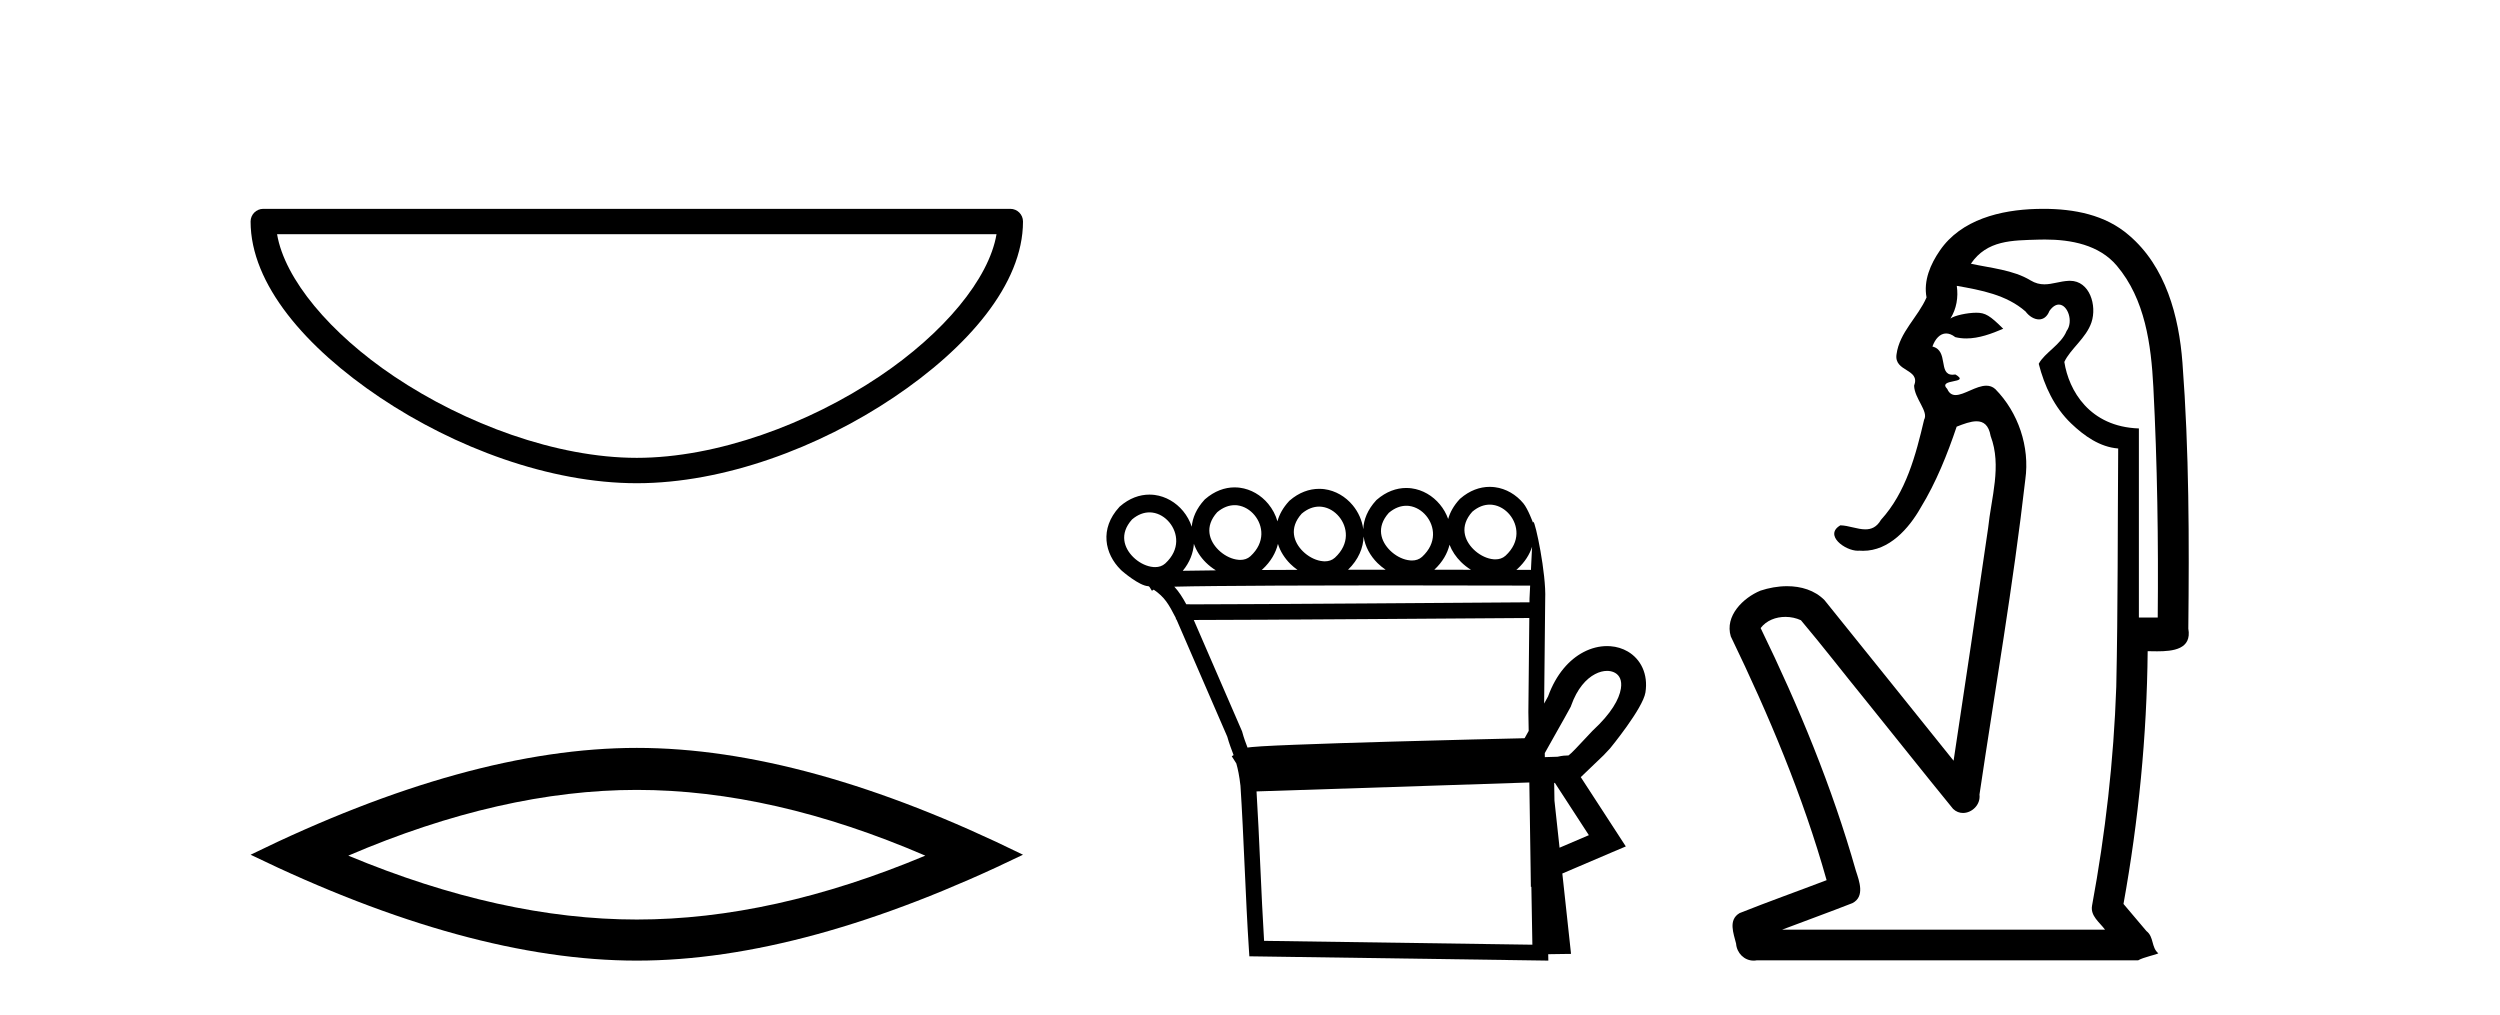
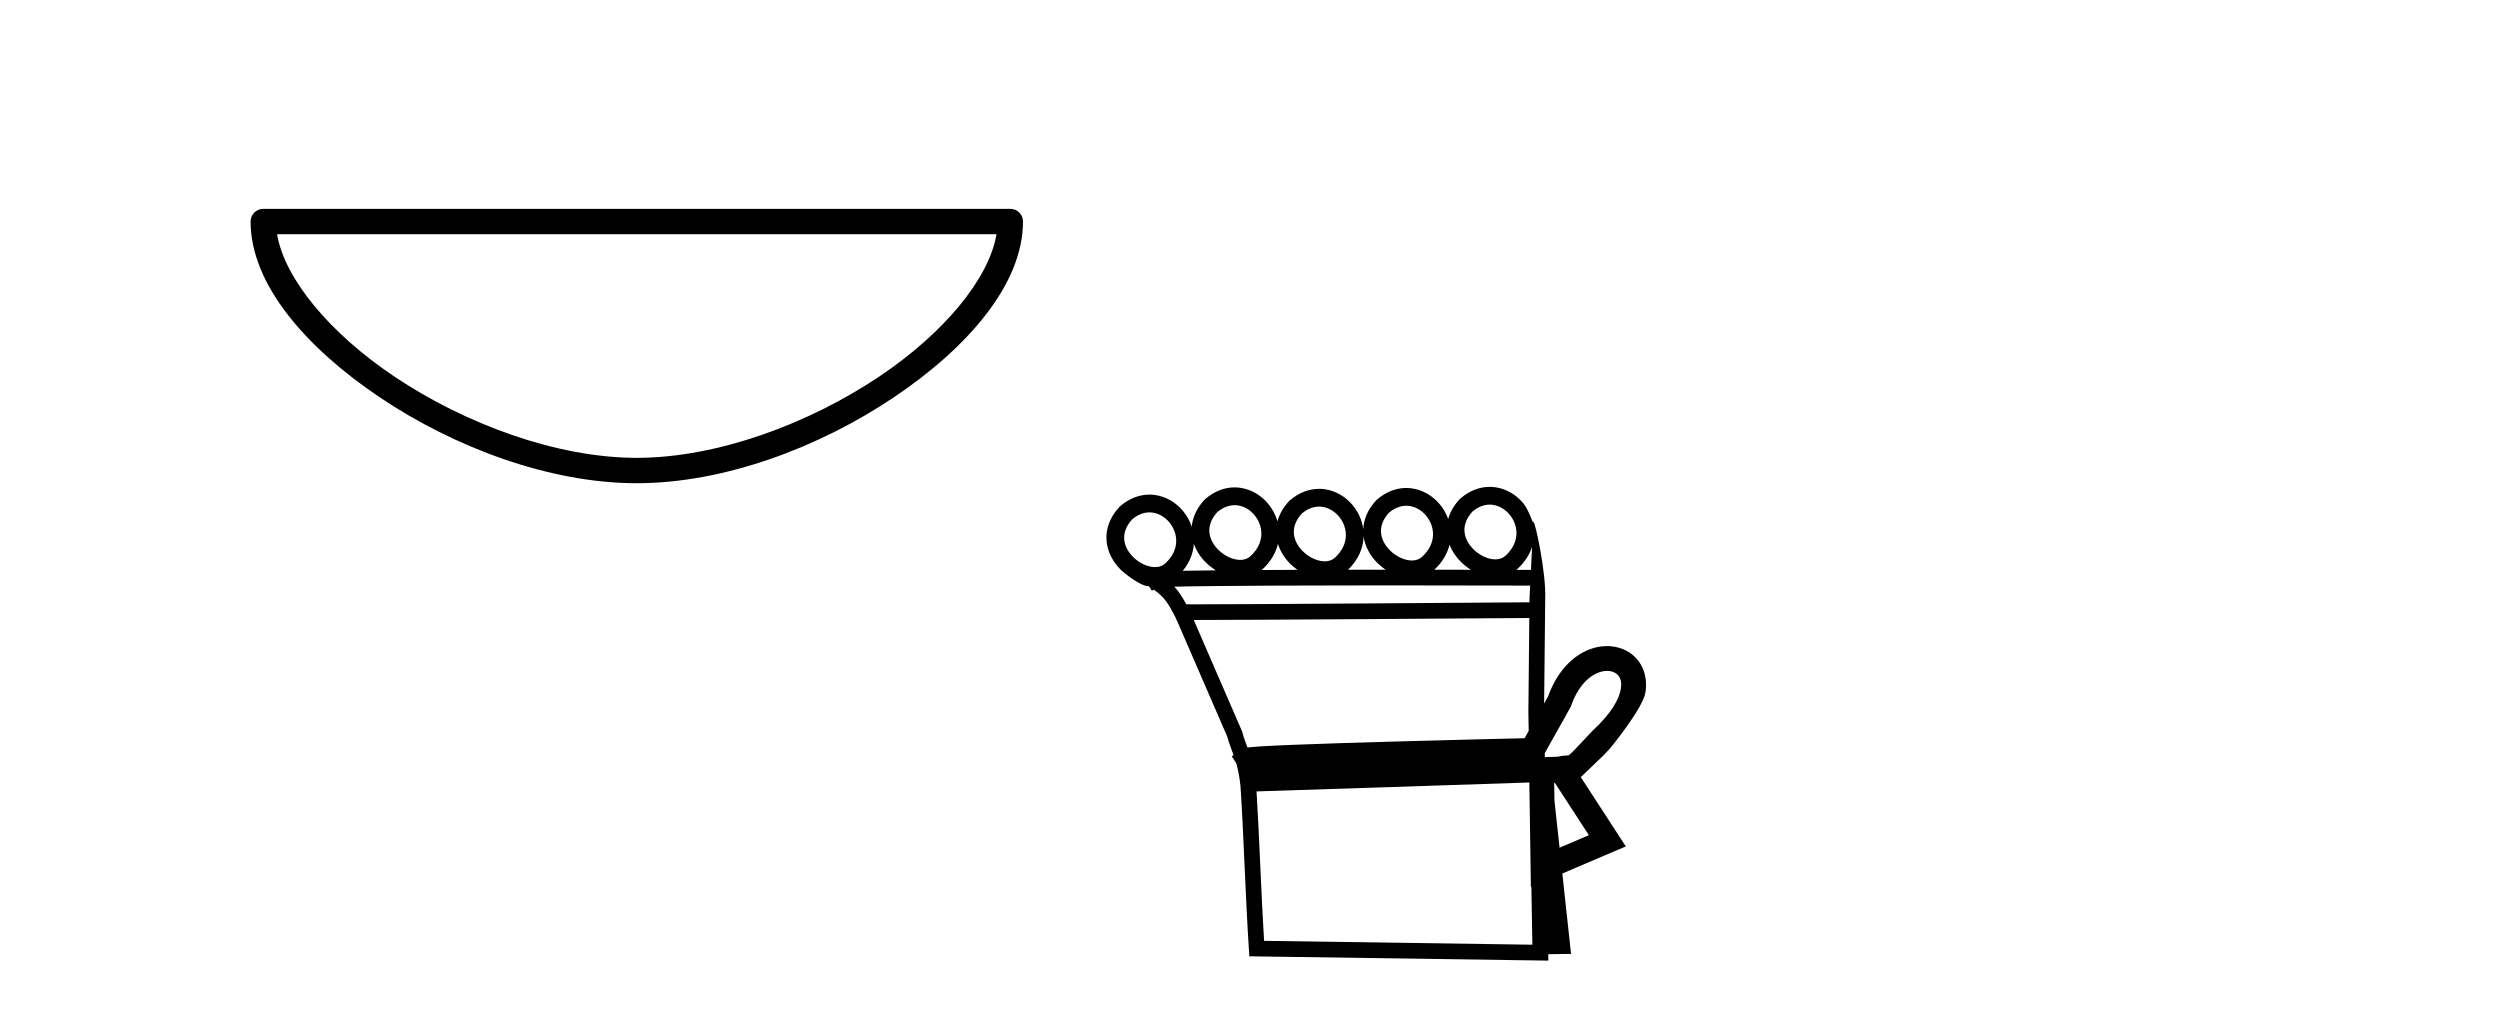
<svg xmlns="http://www.w3.org/2000/svg" width="101.0" height="41.0">
  <path d="M 40.259 9.462 C 39.956 11.267 38.125 13.467 35.525 15.21 C 32.674 17.123 28.97 18.497 25.726 18.497 C 22.483 18.497 18.779 17.123 15.928 15.21 C 13.328 13.467 11.497 11.267 11.194 9.462 ZM 10.637 8.437 C 10.354 8.437 10.124 8.666 10.124 8.949 C 10.124 11.48 12.356 14.049 15.357 16.062 C 18.358 18.075 22.198 19.522 25.726 19.522 C 29.254 19.522 33.095 18.075 36.096 16.062 C 39.097 14.049 41.329 11.48 41.329 8.949 C 41.329 8.666 41.1 8.437 40.817 8.437 Z" style="fill:#000000;stroke:none" />
-   <path d="M 25.727 31.912 Q 31.223 31.912 37.382 34.568 Q 31.223 37.149 25.727 37.149 Q 20.268 37.149 14.071 34.568 Q 20.268 31.912 25.727 31.912 ZM 25.727 30.215 Q 18.94 30.215 10.124 34.531 Q 18.94 38.809 25.727 38.809 Q 32.514 38.809 41.329 34.531 Q 32.55 30.215 25.727 30.215 Z" style="fill:#000000;stroke:none" />
  <path d="M 60.185 20.387 C 60.208 20.387 60.231 20.388 60.254 20.39 C 60.271 20.391 60.287 20.393 60.304 20.395 C 60.572 20.43 60.816 20.582 60.99 20.792 C 61.332 21.206 61.438 21.884 60.823 22.451 C 60.707 22.556 60.565 22.598 60.415 22.598 C 60.393 22.598 60.371 22.597 60.349 22.596 C 60.314 22.593 60.279 22.588 60.244 22.582 C 59.991 22.535 59.731 22.392 59.529 22.192 C 59.163 21.83 58.953 21.261 59.481 20.673 C 59.722 20.468 59.963 20.387 60.185 20.387 ZM 49.879 20.409 C 49.902 20.409 49.925 20.41 49.948 20.411 C 49.964 20.413 49.981 20.414 49.997 20.416 C 50.266 20.452 50.51 20.603 50.684 20.814 C 51.026 21.227 51.132 21.906 50.516 22.473 C 50.401 22.577 50.259 22.62 50.108 22.62 C 50.087 22.62 50.065 22.619 50.043 22.617 C 50.008 22.614 49.973 22.61 49.937 22.603 C 49.685 22.557 49.425 22.414 49.223 22.214 C 48.857 21.852 48.646 21.283 49.174 20.694 C 49.416 20.49 49.657 20.409 49.879 20.409 ZM 56.814 20.433 C 56.837 20.433 56.86 20.434 56.883 20.435 C 56.899 20.437 56.916 20.438 56.932 20.44 C 57.201 20.476 57.445 20.627 57.619 20.838 C 57.961 21.251 58.067 21.93 57.451 22.497 C 57.336 22.601 57.194 22.644 57.043 22.644 C 57.022 22.644 57 22.643 56.978 22.641 C 56.943 22.639 56.908 22.634 56.872 22.627 C 56.62 22.581 56.36 22.438 56.158 22.238 C 55.792 21.876 55.581 21.307 56.109 20.718 C 56.35 20.514 56.592 20.433 56.814 20.433 ZM 53.292 20.467 C 53.316 20.467 53.339 20.468 53.361 20.47 C 53.378 20.471 53.395 20.472 53.411 20.475 C 53.68 20.51 53.923 20.662 54.097 20.872 C 54.44 21.285 54.546 21.964 53.93 22.531 C 53.814 22.636 53.673 22.678 53.522 22.678 C 53.5 22.678 53.479 22.677 53.457 22.675 C 53.422 22.673 53.386 22.668 53.351 22.661 C 53.099 22.615 52.838 22.472 52.636 22.272 C 52.27 21.91 52.06 21.341 52.588 20.752 C 52.829 20.548 53.071 20.467 53.292 20.467 ZM 46.438 20.7 C 46.462 20.7 46.485 20.701 46.507 20.703 C 46.524 20.704 46.541 20.706 46.557 20.708 C 46.826 20.743 47.069 20.895 47.243 21.105 C 47.586 21.519 47.692 22.197 47.076 22.764 C 46.96 22.869 46.819 22.911 46.668 22.911 C 46.646 22.911 46.625 22.91 46.603 22.909 C 46.568 22.906 46.533 22.901 46.497 22.895 C 46.245 22.849 45.984 22.706 45.782 22.506 C 45.416 22.143 45.206 21.574 45.734 20.986 C 45.975 20.781 46.217 20.7 46.438 20.7 ZM 55.09 21.674 C 55.148 22.079 55.355 22.454 55.652 22.749 C 55.753 22.848 55.864 22.938 55.98 23.017 C 55.481 23.017 54.971 23.017 54.46 23.018 C 54.884 22.608 55.076 22.134 55.09 21.674 ZM 58.561 22.008 C 58.661 22.266 58.822 22.503 59.024 22.703 C 59.146 22.824 59.282 22.93 59.426 23.019 C 58.972 23.018 58.474 23.018 57.946 23.017 C 58.279 22.708 58.475 22.36 58.561 22.008 ZM 61.896 22.09 C 61.882 22.402 61.866 22.72 61.85 23.024 C 61.72 23.024 61.519 23.023 61.26 23.022 C 61.276 23.009 61.291 22.996 61.307 22.982 C 61.605 22.707 61.796 22.402 61.896 22.09 ZM 51.629 21.973 C 51.723 22.276 51.9 22.554 52.131 22.783 C 52.22 22.871 52.316 22.951 52.418 23.022 C 51.921 23.024 51.437 23.026 50.972 23.028 C 50.982 23.02 50.991 23.012 51.001 23.003 C 51.343 22.688 51.543 22.332 51.629 21.973 ZM 48.233 21.97 C 48.331 22.251 48.5 22.51 48.717 22.725 C 48.84 22.846 48.977 22.953 49.122 23.042 L 49.122 23.042 C 48.612 23.047 48.159 23.053 47.784 23.06 C 48.068 22.717 48.208 22.34 48.233 21.97 ZM 56.447 23.65 C 58.966 23.65 61.156 23.656 61.818 23.658 C 61.808 23.85 61.8 24.029 61.792 24.188 C 61.792 24.236 61.791 24.285 61.791 24.333 C 60.17 24.345 50.53 24.415 48.316 24.415 C 48.132 24.415 47.999 24.414 47.926 24.413 C 47.767 24.12 47.624 23.898 47.442 23.702 C 47.869 23.691 48.449 23.682 49.132 23.676 C 50.583 23.661 52.499 23.654 54.408 23.652 C 55.096 23.651 55.783 23.65 56.447 23.65 ZM 61.784 24.967 C 61.772 26.239 61.759 27.504 61.746 28.77 C 61.751 29.023 61.755 29.276 61.759 29.529 C 61.702 29.63 61.647 29.729 61.594 29.824 C 60.807 29.842 58.532 29.896 56.24 29.961 C 54.821 30.001 53.397 30.045 52.312 30.088 C 51.768 30.109 51.308 30.13 50.977 30.15 C 50.808 30.161 50.67 30.171 50.57 30.181 C 50.512 30.186 50.465 30.192 50.427 30.198 C 50.418 30.2 50.409 30.201 50.4 30.203 C 50.328 30.01 50.254 29.824 50.188 29.576 L 50.182 29.553 L 50.173 29.532 C 49.524 28.037 48.876 26.542 48.228 25.047 L 48.228 25.047 C 48.258 25.047 48.289 25.047 48.321 25.047 C 50.633 25.047 60.141 24.979 61.784 24.967 ZM 63.356 30.528 L 63.356 30.528 C 63.349 30.532 63.344 30.536 63.338 30.539 C 63.338 30.539 63.338 30.539 63.338 30.539 C 63.338 30.539 63.338 30.539 63.338 30.539 C 63.337 30.539 63.346 30.533 63.356 30.528 ZM 64.925 27.104 C 64.945 27.104 64.965 27.105 64.985 27.106 C 65.087 27.114 65.179 27.142 65.255 27.187 C 65.425 27.286 65.537 27.483 65.484 27.819 C 65.417 28.247 65.095 28.823 64.353 29.509 L 64.34 29.521 L 64.327 29.535 C 63.713 30.192 63.486 30.436 63.367 30.52 L 63.367 30.52 C 63.256 30.521 63.125 30.526 62.932 30.571 L 62.927 30.572 C 62.755 30.577 62.583 30.583 62.411 30.588 C 62.41 30.534 62.409 30.48 62.409 30.425 C 62.719 29.858 63.153 29.117 63.442 28.58 L 63.461 28.545 L 63.474 28.507 C 63.716 27.82 64.083 27.421 64.44 27.234 C 64.611 27.144 64.777 27.104 64.925 27.104 ZM 62.817 31.628 C 63.275 32.332 63.732 33.036 64.19 33.741 C 63.795 33.909 63.4 34.078 63.006 34.247 L 62.8 32.344 C 62.796 32.106 62.793 31.869 62.789 31.631 C 62.798 31.63 62.808 31.629 62.817 31.628 ZM 61.785 31.612 C 61.802 32.77 61.82 33.927 61.837 35.085 L 61.847 35.832 L 61.867 35.823 C 61.881 36.604 61.894 37.385 61.908 38.166 L 51.069 38.01 C 50.953 36.146 50.88 33.836 50.764 31.973 C 54.484 31.857 58.089 31.731 61.785 31.612 ZM 60.184 19.669 C 59.786 19.669 59.372 19.815 58.994 20.144 L 58.979 20.157 L 58.965 20.172 C 58.729 20.429 58.581 20.698 58.506 20.967 C 58.43 20.753 58.317 20.554 58.172 20.38 C 57.882 20.029 57.475 19.787 57.025 19.728 C 56.996 19.724 56.966 19.721 56.937 19.719 C 56.896 19.716 56.855 19.714 56.813 19.714 C 56.415 19.714 56.001 19.861 55.623 20.189 L 55.608 20.202 L 55.594 20.217 C 55.249 20.593 55.092 20.994 55.076 21.379 C 55.029 21.024 54.878 20.689 54.651 20.414 C 54.361 20.063 53.953 19.821 53.504 19.762 C 53.474 19.759 53.445 19.756 53.416 19.753 C 53.375 19.75 53.333 19.749 53.292 19.749 C 52.893 19.749 52.479 19.895 52.101 20.223 L 52.086 20.236 L 52.073 20.251 C 51.832 20.514 51.682 20.789 51.609 21.062 C 51.536 20.804 51.408 20.563 51.237 20.356 C 50.947 20.005 50.54 19.763 50.09 19.704 C 50.061 19.7 50.031 19.697 50.002 19.695 C 49.961 19.692 49.92 19.69 49.878 19.69 C 49.48 19.69 49.066 19.837 48.688 20.165 L 48.673 20.178 L 48.659 20.193 C 48.337 20.544 48.178 20.917 48.146 21.279 C 48.071 21.049 47.951 20.834 47.797 20.647 C 47.507 20.297 47.099 20.055 46.65 19.996 C 46.62 19.992 46.591 19.989 46.562 19.987 C 46.521 19.984 46.479 19.982 46.438 19.982 C 46.039 19.982 45.625 20.128 45.247 20.457 L 45.232 20.47 L 45.219 20.485 C 44.412 21.363 44.633 22.379 45.277 23.016 C 45.293 23.032 45.31 23.048 45.326 23.063 C 45.326 23.063 46.028 23.676 46.397 23.682 C 46.41 23.691 46.423 23.699 46.436 23.707 L 46.538 23.867 L 46.61 23.821 C 47.059 24.133 47.207 24.393 47.504 24.969 C 47.505 24.971 47.506 24.973 47.507 24.975 L 47.503 25.019 L 47.527 25.021 C 48.206 26.589 48.894 28.176 49.582 29.762 C 49.661 30.054 49.751 30.268 49.837 30.506 L 49.763 30.553 L 49.947 30.843 C 50.011 31.067 50.07 31.345 50.115 31.746 C 50.246 33.734 50.322 36.339 50.455 38.343 L 50.474 38.635 L 50.767 38.639 L 62.226 38.804 L 62.553 38.809 L 62.548 38.55 L 62.603 38.549 L 63.157 38.541 L 63.47 38.537 L 63.436 38.225 L 63.118 35.29 C 63.79 35.003 64.461 34.716 65.133 34.429 L 65.683 34.196 L 65.357 33.694 C 64.858 32.928 64.36 32.161 63.862 31.394 C 63.865 31.392 63.869 31.39 63.872 31.388 L 64.785 30.513 C 64.866 30.428 64.953 30.335 65.048 30.233 C 65.048 30.233 66.374 28.622 66.476 27.974 C 66.592 27.231 66.287 26.629 65.763 26.321 C 65.554 26.199 65.315 26.126 65.062 26.107 C 65.017 26.104 64.971 26.102 64.925 26.102 C 64.615 26.102 64.289 26.18 63.974 26.345 C 63.4 26.646 62.868 27.231 62.541 28.137 C 62.492 28.228 62.439 28.324 62.383 28.424 C 62.398 27.022 62.412 25.614 62.426 24.205 C 62.473 23.175 62.026 21.079 61.948 21.079 C 61.941 21.079 61.937 21.094 61.936 21.124 C 61.936 21.124 61.733 20.563 61.543 20.334 C 61.253 19.984 60.846 19.741 60.396 19.683 C 60.367 19.679 60.338 19.676 60.308 19.674 C 60.267 19.67 60.226 19.669 60.184 19.669 Z" style="fill:#000000;stroke:none" />
-   <path d="M 82.612 9.677 C 83.669 9.677 84.804 9.889 85.518 10.733 C 86.663 12.084 86.906 13.925 86.995 15.632 C 87.156 18.735 87.202 21.843 87.172 24.949 L 86.411 24.949 C 86.411 22.402 86.411 19.856 86.411 17.309 C 84.412 17.243 83.577 15.769 83.399 14.622 C 83.64 14.098 84.283 13.659 84.496 13.021 C 84.721 12.346 84.429 11.344 83.626 11.344 C 83.612 11.344 83.599 11.344 83.585 11.345 C 83.223 11.36 82.916 11.487 82.594 11.487 C 82.414 11.487 82.229 11.447 82.027 11.324 C 81.34 10.905 80.419 10.829 79.624 10.654 C 80.279 9.697 81.284 9.713 82.359 9.681 C 82.443 9.678 82.527 9.677 82.612 9.677 ZM 79.054 11.548 L 79.054 11.548 C 80.031 11.721 81.061 11.908 81.831 12.583 C 81.974 12.776 82.181 12.904 82.374 12.904 C 82.544 12.904 82.703 12.804 82.797 12.562 C 82.927 12.379 83.058 12.305 83.177 12.305 C 83.537 12.305 83.776 12.989 83.491 13.372 C 83.271 13.923 82.602 14.248 82.365 14.697 C 82.593 15.594 82.995 16.457 83.674 17.107 C 84.199 17.609 84.833 18.062 85.575 18.119 C 85.551 21.329 85.567 24.541 85.497 27.751 C 85.395 30.715 85.058 33.67 84.519 36.586 C 84.443 37.004 84.825 37.261 85.043 37.558 L 71.999 37.558 C 72.946 37.198 73.899 36.854 74.841 36.485 C 75.35 36.219 75.115 35.598 74.978 35.179 C 74.018 31.795 72.668 28.534 71.13 25.374 C 71.363 25.065 71.747 24.922 72.13 24.922 C 72.349 24.922 72.567 24.969 72.758 25.058 C 73.642 26.107 74.483 27.198 75.351 28.264 C 76.537 29.734 77.71 31.216 78.904 32.678 C 79.024 32.794 79.165 32.844 79.305 32.844 C 79.668 32.844 80.022 32.509 79.971 32.101 C 80.6 27.859 81.335 23.63 81.823 19.369 C 82.009 18.054 81.54 16.662 80.61 15.719 C 80.501 15.62 80.378 15.582 80.248 15.582 C 79.836 15.582 79.351 15.96 79.007 15.96 C 78.867 15.96 78.749 15.897 78.671 15.717 C 78.239 15.279 79.648 15.515 78.999 15.129 L 78.999 15.129 C 78.956 15.136 78.918 15.139 78.884 15.139 C 78.292 15.139 78.736 14.161 78.07 14 C 78.18 13.693 78.375 13.472 78.624 13.472 C 78.737 13.472 78.861 13.517 78.994 13.621 C 79.142 13.657 79.291 13.673 79.439 13.673 C 79.953 13.673 80.462 13.482 80.93 13.282 C 80.395 12.747 80.204 12.634 79.846 12.634 C 79.475 12.634 78.949 12.749 78.797 12.87 L 78.797 12.87 C 78.797 12.87 78.797 12.87 78.797 12.87 L 78.797 12.87 C 78.797 12.87 78.797 12.87 78.797 12.87 L 78.797 12.87 C 79.044 12.475 79.121 12.01 79.054 11.548 ZM 82.551 8.437 C 82.457 8.437 82.364 8.438 82.271 8.441 C 80.831 8.48 79.229 8.866 78.371 10.121 C 77.991 10.671 77.704 11.337 77.832 12.016 C 77.487 12.812 76.738 13.423 76.62 14.313 C 76.508 15.034 77.596 14.886 77.33 15.583 C 77.346 16.107 77.926 16.623 77.734 16.957 C 77.399 18.384 77.003 19.892 75.991 21.002 C 75.819 21.3 75.6 21.386 75.36 21.386 C 75.037 21.386 74.678 21.229 74.35 21.223 L 74.35 21.223 C 73.677 21.618 74.538 22.25 75.054 22.25 C 75.075 22.25 75.096 22.249 75.116 22.247 C 75.167 22.251 75.218 22.253 75.268 22.253 C 76.319 22.253 77.114 21.361 77.598 20.506 C 78.22 19.489 78.676 18.345 79.049 17.237 C 79.331 17.126 79.614 17.02 79.851 17.02 C 80.129 17.02 80.344 17.165 80.422 17.617 C 80.879 18.825 80.445 20.107 80.32 21.334 C 79.863 24.469 79.402 27.602 78.925 30.733 C 77.186 28.572 75.454 26.404 73.71 24.246 C 73.31 23.841 72.757 23.682 72.196 23.682 C 71.828 23.682 71.457 23.751 71.123 23.862 C 70.422 24.151 69.673 24.884 69.924 25.711 C 71.46 28.889 72.839 32.156 73.795 35.559 C 72.625 36.006 71.443 36.426 70.28 36.889 C 69.81 37.164 70.038 37.712 70.138 38.122 C 70.165 38.503 70.47 38.809 70.844 38.809 C 70.885 38.809 70.927 38.806 70.969 38.798 L 86.38 38.798 C 86.594 38.67 87.123 38.568 87.196 38.513 C 86.905 38.273 87.026 37.852 86.716 37.615 C 86.407 37.249 86.098 36.884 85.789 36.519 C 86.397 33.15 86.734 29.732 86.766 26.308 C 86.881 26.309 87.011 26.313 87.147 26.313 C 87.79 26.313 88.557 26.233 88.408 25.395 C 88.445 21.814 88.442 18.225 88.171 14.653 C 88.03 12.782 87.499 10.768 86.007 9.502 C 85.052 8.672 83.784 8.437 82.551 8.437 Z" style="fill:#000000;stroke:none" />
</svg>